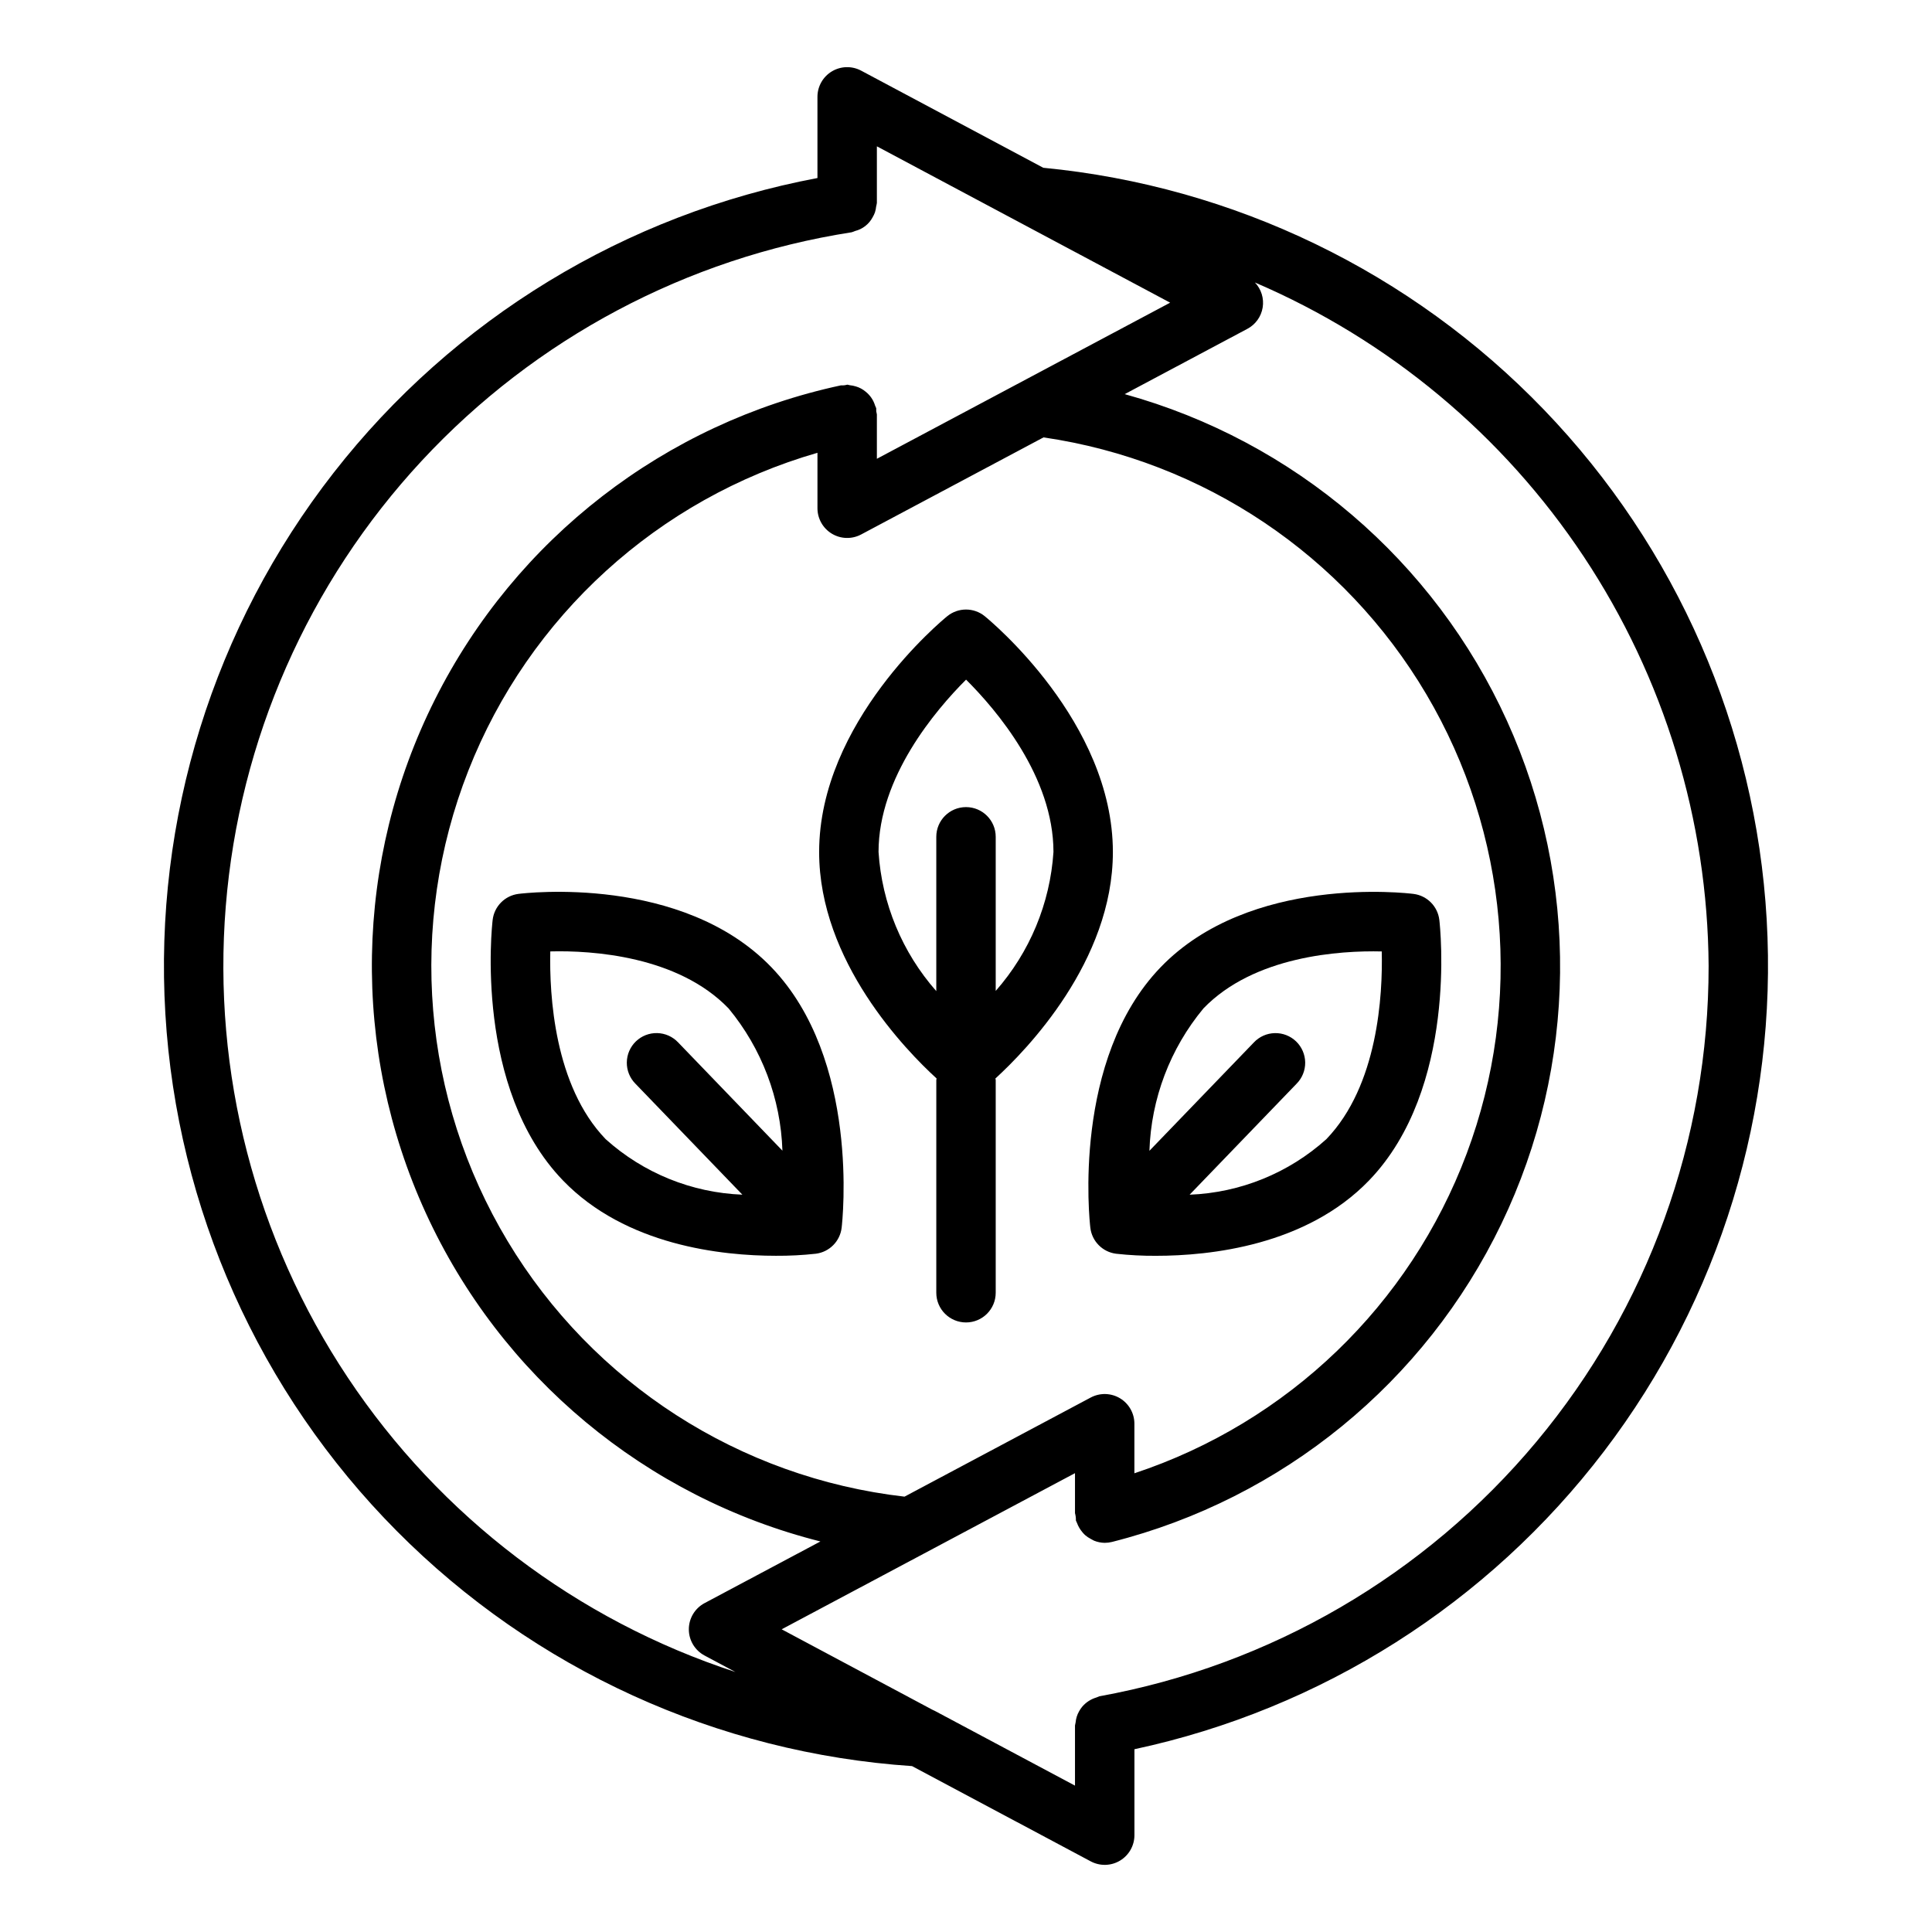
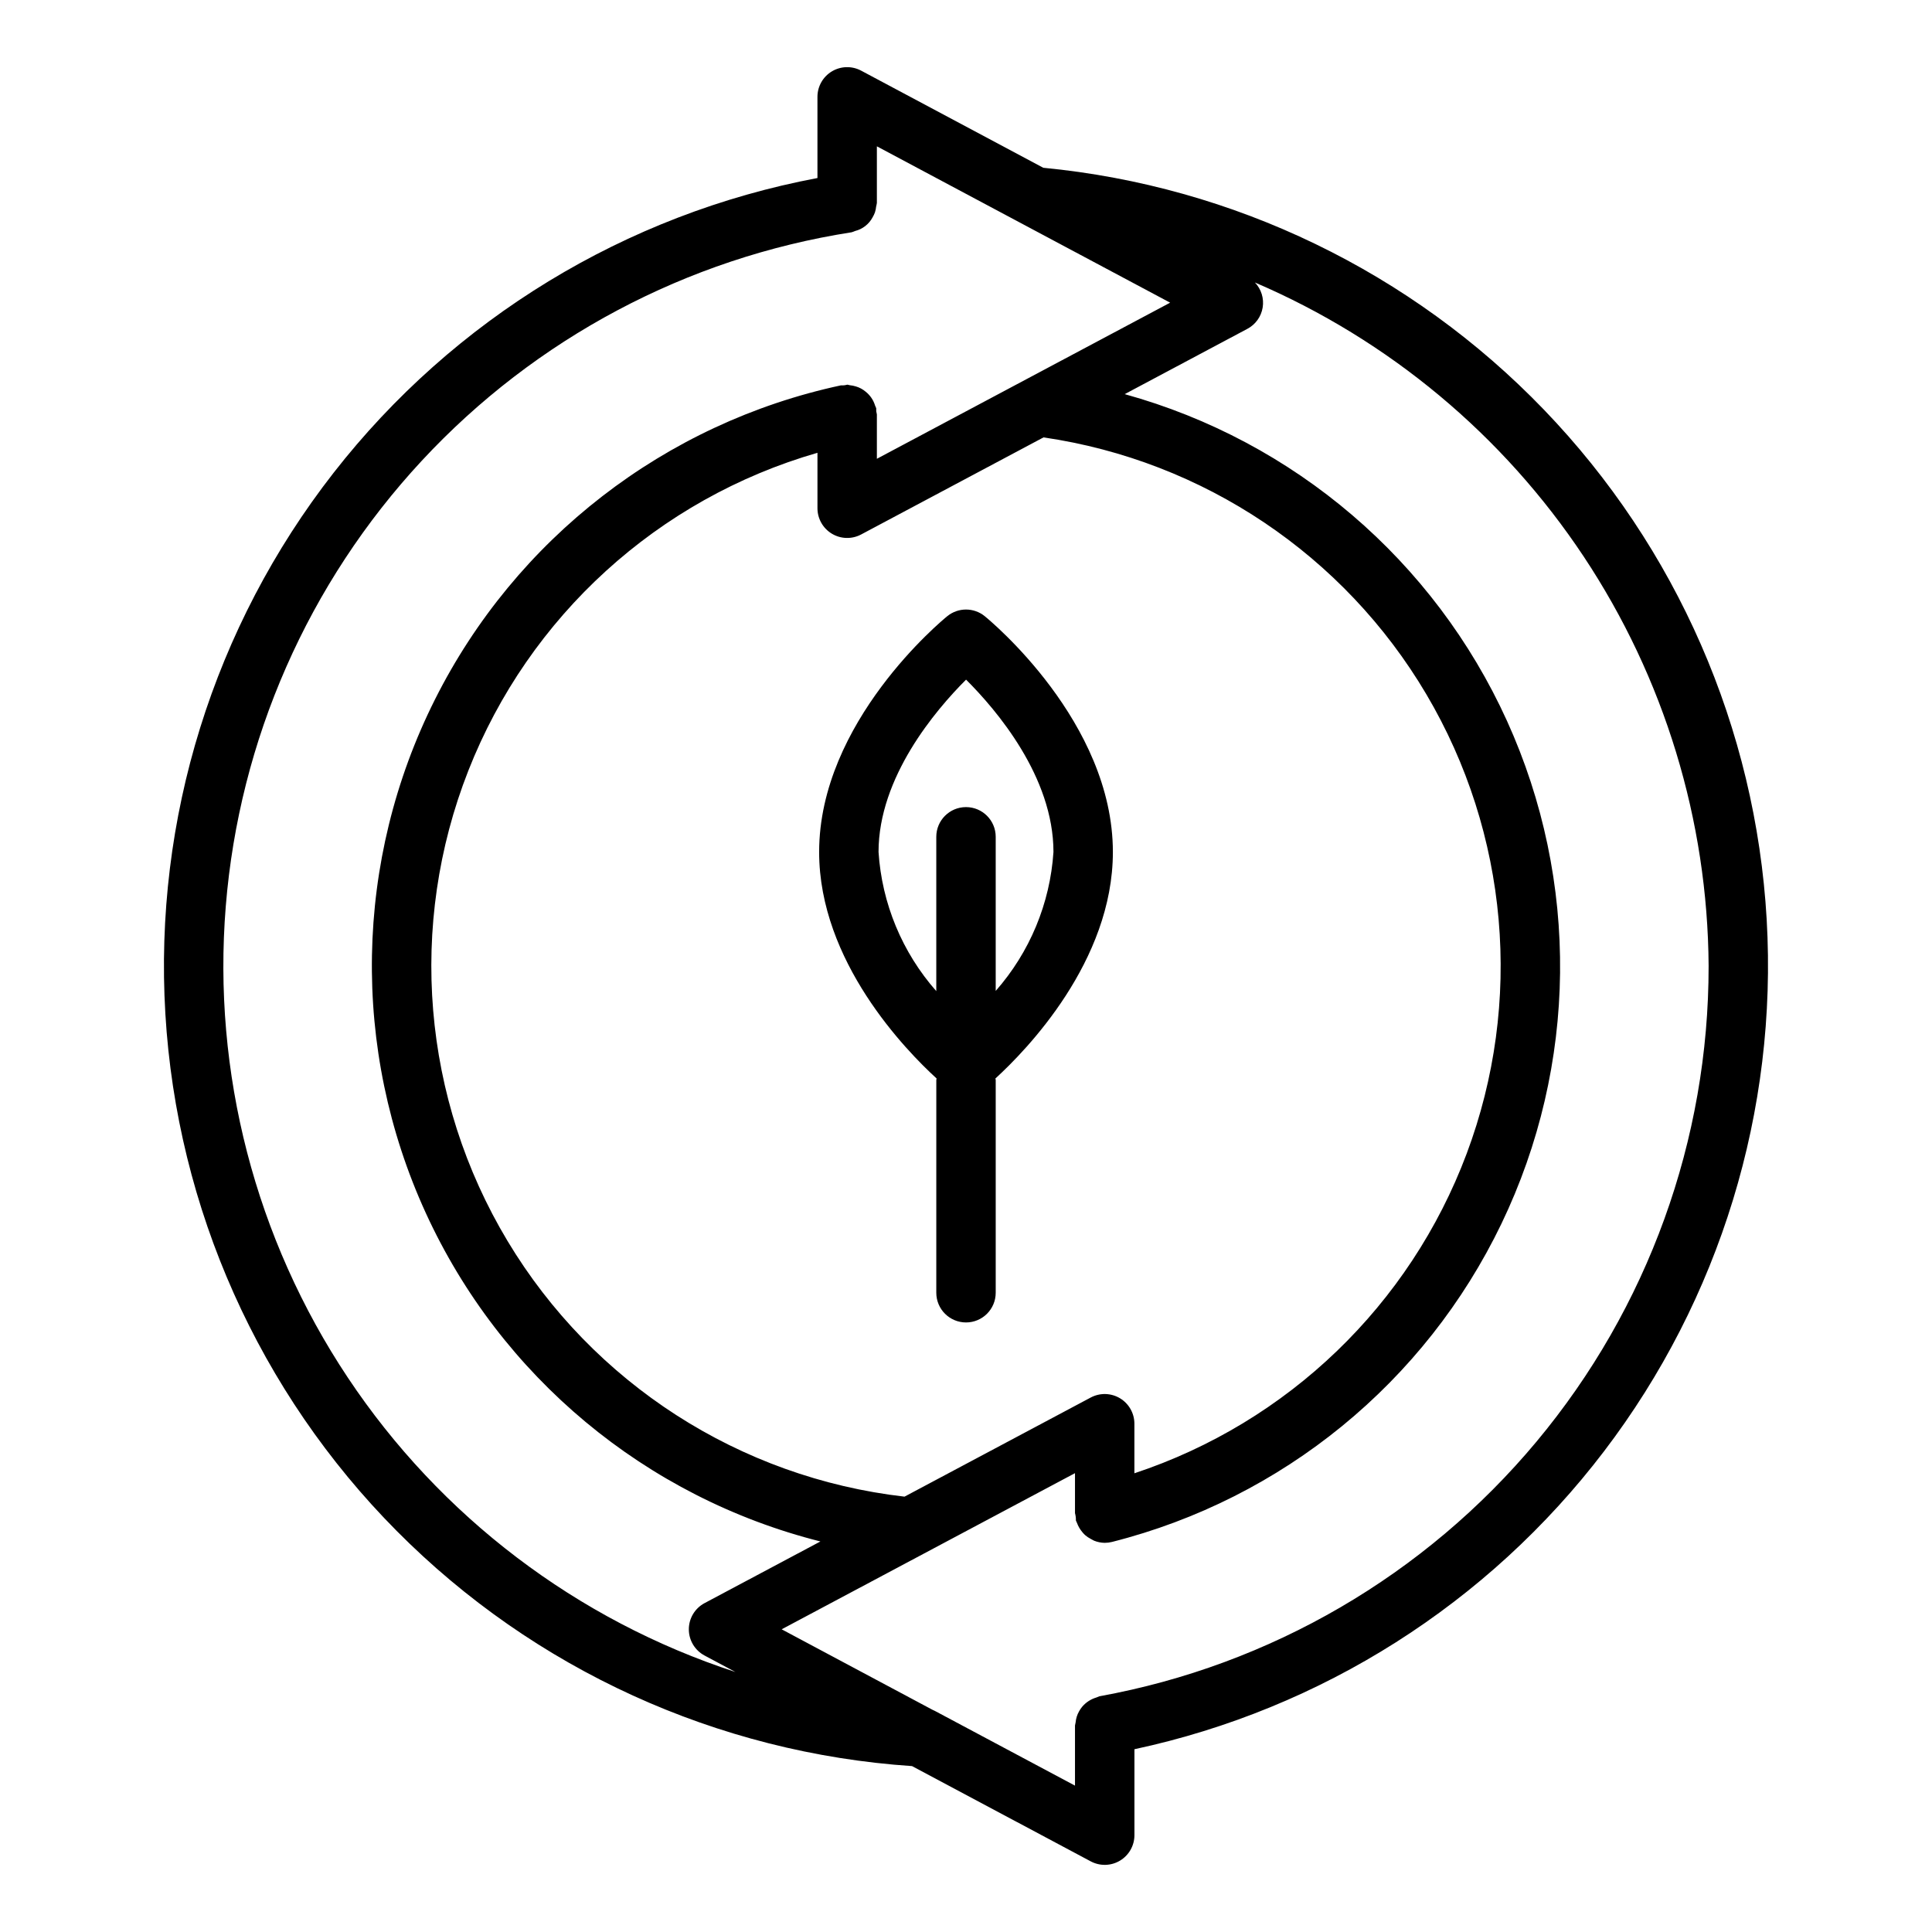
<svg xmlns="http://www.w3.org/2000/svg" fill="#000000" width="800px" height="800px" version="1.1" viewBox="144 144 512 512">
  <g>
    <path d="m385.71 612.04 47.348 25.242c2.441 1.301 5.383 1.23 7.754-0.195 2.371-1.422 3.824-3.984 3.824-6.75v-22.773c49.578-10.621 93.723-38.625 124.45-78.957 30.73-40.328 46.02-90.32 43.105-140.94-2.914-50.617-23.844-98.523-59-135.06-35.156-36.535-82.223-59.289-132.7-64.145l-48.285-25.742c-2.441-1.297-5.383-1.223-7.754 0.199-2.367 1.422-3.82 3.984-3.82 6.75v21.512c-50.816 9.566-96.406 37.34-128.22 78.109-31.812 40.77-47.664 91.738-44.59 143.36 3.074 51.621 24.867 100.35 61.297 137.05 36.426 36.707 84.988 58.867 136.58 62.336zm211.09-212.04c0.039 46.066-16.105 90.68-45.613 126.05-29.512 35.375-70.508 59.262-115.84 67.484-0.27 0.09-0.539 0.199-0.797 0.32-1.465 0.434-2.773 1.285-3.762 2.449-0.316 0.383-0.594 0.797-0.832 1.234-0.508 0.895-0.816 1.887-0.906 2.91-0.07 0.273-0.125 0.551-0.168 0.832v15.93l-37.145-19.805c-0.223-0.117-0.453-0.227-0.684-0.324l-39.906-21.297 77.734-41.379v10.59c0.176 0.633 0.258 1.285 0.238 1.938 0.059 0.23 0.203 0.41 0.281 0.629h-0.004c0.332 0.906 0.816 1.742 1.438 2.481 0.223 0.273 0.465 0.531 0.723 0.773 0.469 0.402 0.98 0.75 1.531 1.031 0.273 0.168 0.555 0.32 0.844 0.453 0.895 0.363 1.848 0.555 2.812 0.57h0.02c0.648 0 1.297-0.082 1.926-0.238 45.191-11.434 82.988-42.32 103.2-84.328 20.207-42.008 20.746-90.816 1.473-133.26-19.277-42.445-56.379-74.16-101.31-86.59l32.492-17.297c2.168-1.137 3.676-3.227 4.07-5.644 0.398-2.414-0.363-4.879-2.051-6.648 35.492 15.215 65.773 40.457 87.133 72.629 21.355 32.176 32.859 69.883 33.102 108.5zm-232.34-114.56c2.367 1.422 5.309 1.5 7.746 0.203l48.336-25.73c42.375 6.184 79.68 31.215 101.46 68.086 21.785 36.871 25.715 81.621 10.684 121.72s-47.402 71.246-88.059 84.715v-13.129c0.004-2.762-1.449-5.324-3.816-6.75-2.371-1.422-5.312-1.496-7.754-0.199l-49.352 26.27c-43.68-5.016-82.551-30.043-105.19-67.73-22.641-37.691-26.48-83.762-10.395-124.68 16.086-40.918 50.27-72.039 92.516-84.223v14.699c0.004 2.762 1.453 5.324 3.824 6.746zm5.25-79.895v0.004c0.309-0.09 0.609-0.203 0.902-0.332 1.984-0.496 3.664-1.809 4.629-3.609 0.258-0.43 0.473-0.887 0.641-1.359 0.152-0.496 0.258-1.008 0.309-1.527 0.082-0.312 0.148-0.629 0.191-0.953v-14.988l77.719 41.43-77.719 41.371v-11.762c-0.039-0.281-0.098-0.555-0.168-0.828 0.012-0.273 0.008-0.547-0.008-0.82-0.086-0.227-0.184-0.449-0.293-0.668-0.434-1.465-1.312-2.758-2.512-3.707-0.75-0.637-1.625-1.109-2.57-1.383-0.531-0.168-1.078-0.277-1.629-0.328-0.234-0.023-0.445-0.141-0.691-0.141-0.535 0.16-1.094 0.219-1.648 0.176-46.637 10.008-86.215 40.641-107.61 83.277-21.391 42.637-22.281 92.676-2.418 136.05 19.859 43.371 58.324 75.391 104.58 87.055l-30.691 16.336c-2.57 1.367-4.176 4.035-4.176 6.945-0.004 2.91 1.602 5.582 4.168 6.949l8.176 4.363c-42.039-13.73-78.227-41.219-102.73-78.035-24.504-36.816-35.895-80.809-32.332-124.89 3.559-44.082 21.863-85.676 51.953-118.08 30.094-32.406 70.223-53.73 113.92-60.539z" />
-     <path d="m392.21 429.81c-0.008 0.141-0.078 0.258-0.078 0.398l-0.004 56.383c0 4.348 3.527 7.871 7.875 7.871s7.871-3.523 7.871-7.871v-56.383c0-0.141-0.074-0.262-0.078-0.398 8.145-7.441 31.129-31.004 31.129-60.016 0-34.488-32.57-61.367-33.957-62.492l0.004-0.004c-2.894-2.352-7.043-2.352-9.934 0-1.383 1.125-33.957 28.004-33.957 62.492 0 29.016 22.984 52.574 31.129 60.02zm7.809-105.7c8.078 8.051 23.16 25.754 23.16 45.676-0.898 13.625-6.281 26.566-15.305 36.816v-40.84c0-4.348-3.523-7.871-7.871-7.871s-7.875 3.523-7.875 7.871v40.895c-9.039-10.258-14.422-23.227-15.305-36.871 0-19.832 15.105-37.59 23.195-45.676z" />
-     <path d="m432.95 469.36c0.422 3.598 3.242 6.441 6.836 6.894 3.516 0.387 7.051 0.57 10.586 0.547 14.285 0 39.789-2.695 56.449-19.98 23.531-24.418 18.836-67.219 18.617-69.031-0.422-3.594-3.238-6.438-6.832-6.894-1.77-0.223-43.352-5.144-67.027 19.434-23.539 24.422-18.844 67.223-18.629 69.031zm29.957-58.105c13.438-13.938 36.199-15.379 47.27-15.113 0.277 11.504-0.984 35.523-14.691 49.758l0.004-0.004c-9.984 8.988-22.805 14.191-36.23 14.711l28.352-29.414c1.48-1.496 2.301-3.527 2.277-5.633-0.027-2.106-0.895-4.113-2.41-5.574-1.516-1.461-3.555-2.254-5.66-2.199-2.106 0.051-4.102 0.945-5.543 2.481l-27.672 28.707 0.004 0.004c0.449-13.816 5.481-27.086 14.305-37.723z" />
-     <path d="m281.39 380.89c-3.59 0.457-6.41 3.301-6.832 6.894-0.215 1.812-4.914 44.609 18.617 69.031 16.66 17.285 42.164 19.98 56.449 19.98 3.539 0.023 7.07-0.16 10.586-0.547 3.594-0.453 6.414-3.297 6.836-6.894 0.215-1.812 4.914-44.609-18.625-69.031-23.688-24.578-65.262-19.656-67.031-19.434zm8.441 15.246c11.047-0.297 33.832 1.18 47.254 15.113 8.797 10.637 13.816 23.891 14.266 37.688l-27.629-28.676c-1.441-1.535-3.438-2.43-5.543-2.481-2.106-0.055-4.144 0.738-5.66 2.199-1.516 1.461-2.383 3.469-2.406 5.574-0.027 2.106 0.793 4.137 2.273 5.633l28.352 29.414c-13.426-0.52-26.242-5.723-36.23-14.711-13.645-14.16-14.93-38.227-14.676-49.754z" />
+     <path d="m392.21 429.81c-0.008 0.141-0.078 0.258-0.078 0.398l-0.004 56.383c0 4.348 3.527 7.871 7.875 7.871s7.871-3.523 7.871-7.871v-56.383c0-0.141-0.074-0.262-0.078-0.398 8.145-7.441 31.129-31.004 31.129-60.016 0-34.488-32.57-61.367-33.957-62.492l0.004-0.004c-2.894-2.352-7.043-2.352-9.934 0-1.383 1.125-33.957 28.004-33.957 62.492 0 29.016 22.984 52.574 31.129 60.02m7.809-105.7c8.078 8.051 23.16 25.754 23.16 45.676-0.898 13.625-6.281 26.566-15.305 36.816v-40.84c0-4.348-3.523-7.871-7.871-7.871s-7.875 3.523-7.875 7.871v40.895c-9.039-10.258-14.422-23.227-15.305-36.871 0-19.832 15.105-37.59 23.195-45.676z" />
  </g>
</svg>